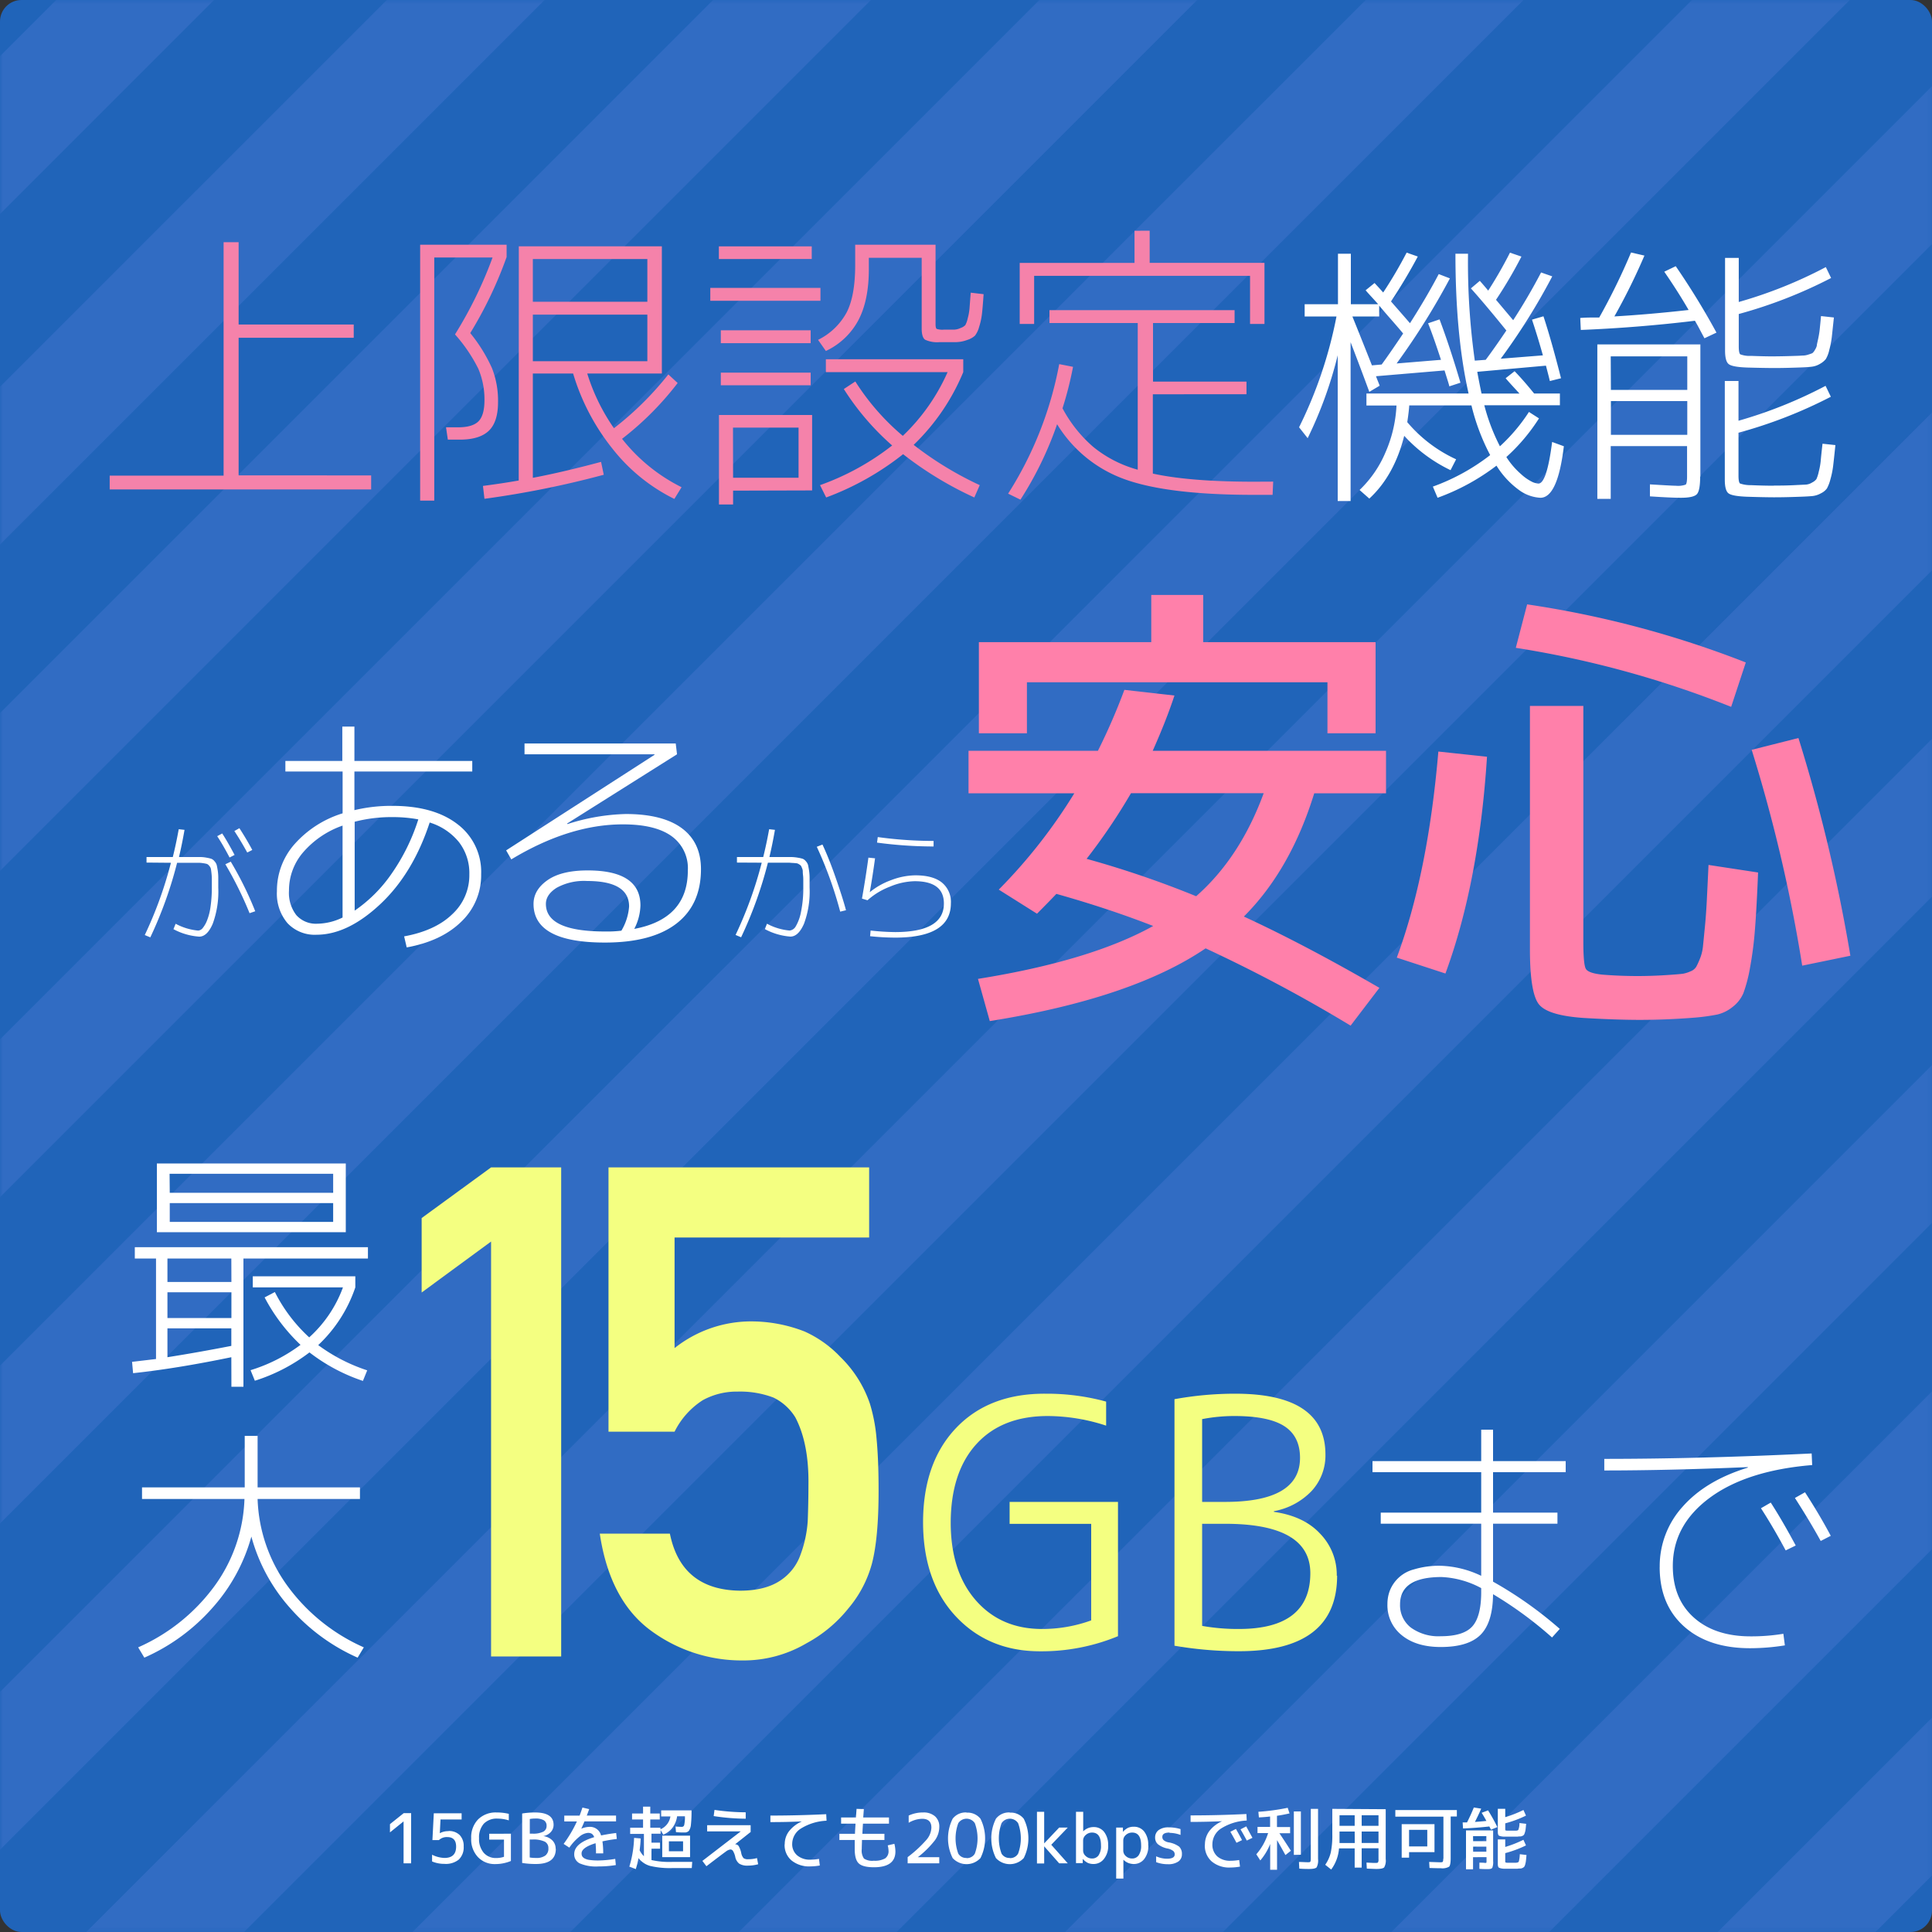
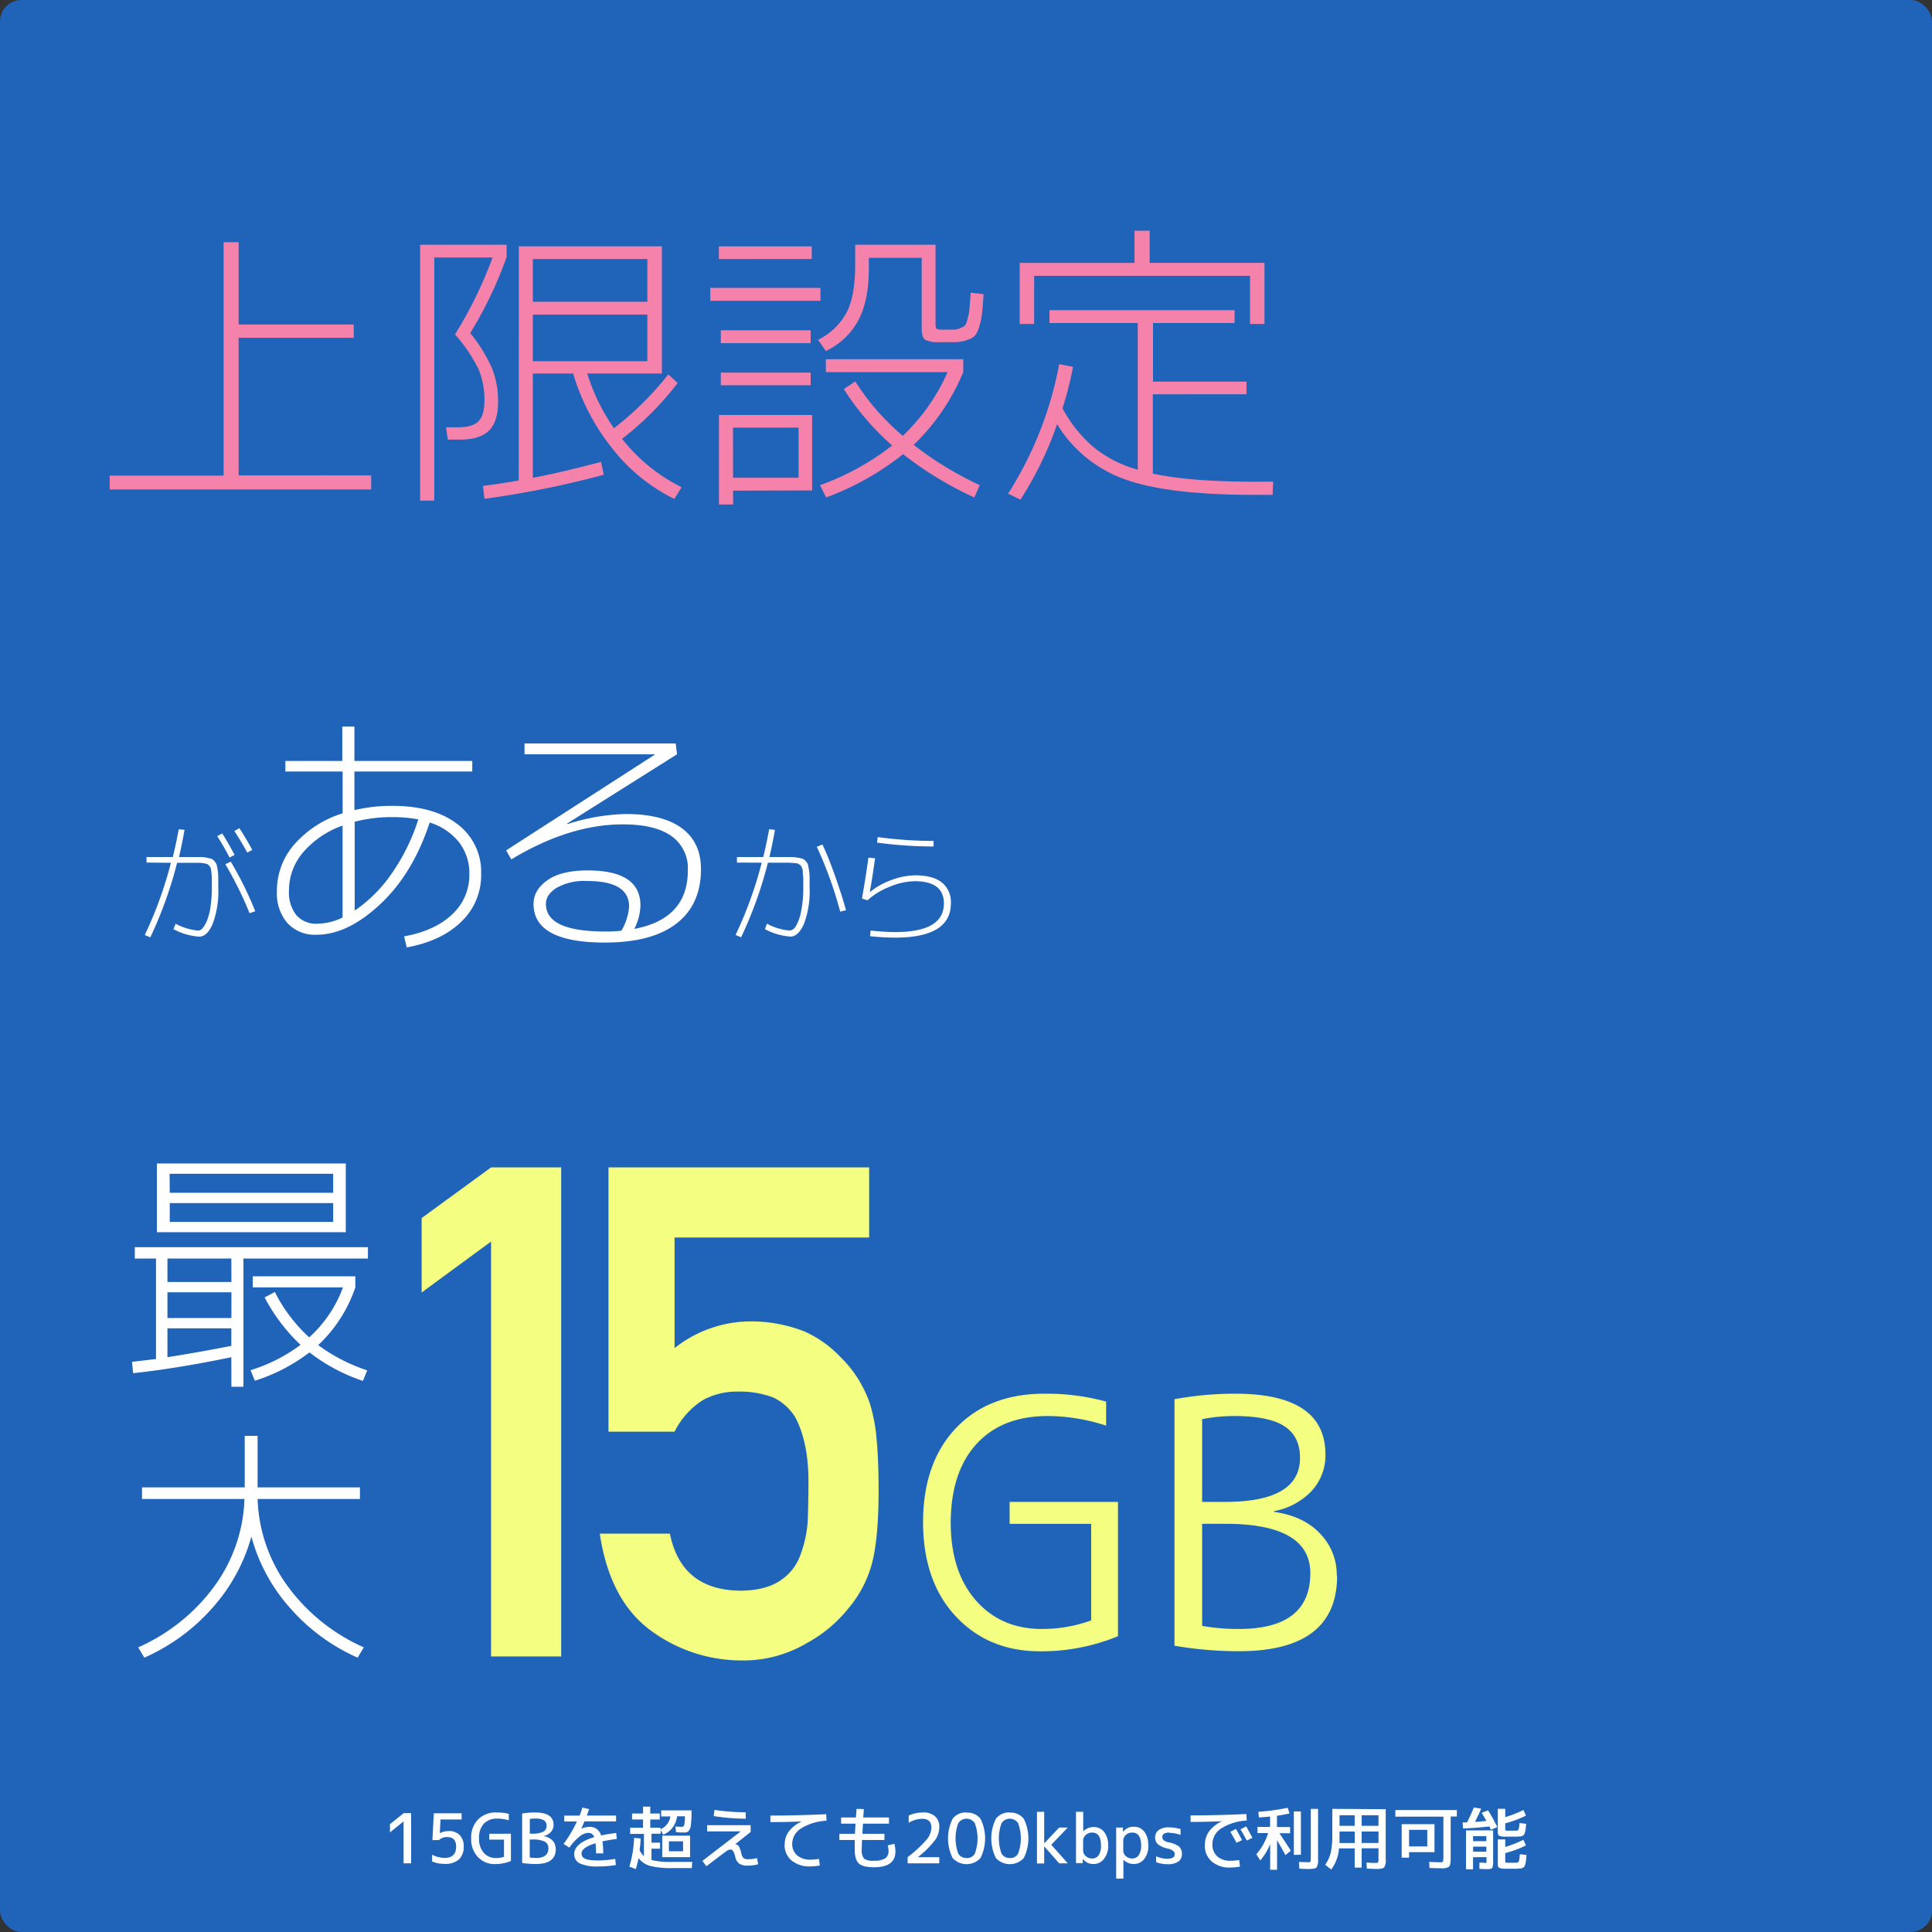
<svg xmlns="http://www.w3.org/2000/svg" viewBox="0 0 450 450">
  <rect x="0" y="0" width="450" height="450" fill="#333333" stroke="none" />
  <defs>
    <style>.a,.f{fill:#fff;}.b{fill:#2064b9;}.c{mask:url(#a);}.d{opacity:0.7;}.e{fill:none;stroke:#376fc8;stroke-width:26px;}.f,.g,.h,.i{fill-rule:evenodd;}.g{fill:#f582aa;}.h{fill:#ff80aa;}.i{fill:#f4ff81;}*{font-family:-apple-system,BlinkMacSystemFont, mplus-1c, "M + 1c", "Hiragino Kaku Gothic ProN", "Hiragino Sans", sans-serif;}</style>
    <mask id="a" x="-446.84" y="-20.63" width="1335.94" height="498.95" maskUnits="userSpaceOnUse">
-       <rect class="a" width="450" height="450" rx="5" />
-     </mask>
+       </mask>
  </defs>
  <title>アートボード 1</title>
  <rect class="b" width="450" height="450" rx="5" />
  <g class="c">
    <g class="d">
      <path class="e" d="M119.91-11.44-360.66,469.12M195.91-11.44-284.66,469.12M271.91-11.44-208.66,469.12M347.91-11.44-132.66,469.12M423.91-11.44-56.66,469.12M499.91-11.44,19.34,469.12M575.91-11.44,95.34,469.12M651.91-11.44,171.34,469.12M727.91-11.44,247.34,469.12M803.91-11.44,323.34,469.12M879.91-11.44,399.34,469.12M42.91-11.44-437.65,469.12" />
    </g>
  </g>
-   <path class="f" d="M315,73.72q1.56,3.84,4.55,11.38l2.27-.2q1.76-2.4,5-7.22c-.64-.78-1.61-1.9-2.89-3.37-.9-1-1.8-2.08-2.69-3.13v2.54ZM339,59.1h2.93A163.68,163.68,0,0,0,343.51,84l2.54-.19q2-2.67,4.81-6.83-5-6.18-8.26-9.81l2.08-1.76c.66.75,1.31,1.5,1.95,2.28a96.31,96.31,0,0,0,5.07-8.84l2.67.91a101.31,101.31,0,0,1-5.92,10.07q2,2.37,4,4.75,3.51-5.4,6.5-11.12l2.6.91a148.24,148.24,0,0,1-12,19.18l9.82-.78q-1.17-4.2-2.54-8.32l2.67-.78q1.81,5.46,4.09,14.43l-2.6.65c-.17-.74-.48-1.93-.91-3.58l-16,1.43c.39,2.12.73,3.81,1,5.07h8.84L352,89.58c-.82-.91-1.26-1.41-1.3-1.49l2.08-1.63c1.39,1.43,2.9,3.16,4.55,5.2h6v2.73H345.72a46.25,46.25,0,0,0,3.64,9.56,41,41,0,0,0,6.76-8l2.34,1.5a43.31,43.31,0,0,1-7.6,9,18.25,18.25,0,0,0,3.44,4,11,11,0,0,0,2.7,1.85,4.18,4.18,0,0,0,1.33.33q1.95,0,3.19-9.69l2.73,1q-1.44,12-5.46,12a9.19,9.19,0,0,1-5-1.82,20,20,0,0,1-5.23-5.66,51.34,51.34,0,0,1-13.72,7.48l-1.1-2.6A48.53,48.53,0,0,0,347.09,106a49.76,49.76,0,0,1-4.36-11.57H328.24c-.05.87-.2,2.17-.46,3.9a32.76,32.76,0,0,0,11.38,8.65l-1.3,2.53a35.25,35.25,0,0,1-10.79-8q-2.34,9.28-8.13,14.62l-2.27-2a26.15,26.15,0,0,0,6-8.68,30.85,30.85,0,0,0,2.6-11h-7V91.66h23.79Q339,78.07,339,59.1Zm-35.1,11.76h7.74V59.1h3V70.86H321c-.3-.35-.79-.89-1.46-1.62-.49-.54-1-1.08-1.46-1.63l2.08-1.69.84.91c.52.56.91,1,1.17,1.3a100.58,100.58,0,0,0,5.46-9.29l2.6.91c-1.9,3.58-4,7.07-6.24,10.46q3.19,3.65,4.42,5.07,3.84-6,6.7-11.44l2.6,1a165.64,165.64,0,0,1-12.41,19.82l10.33-.85q-1.75-5.39-3-8.51l2.67-.91q2.46,6.57,4.87,14.75l-2.6.85c0-.22-.41-1.45-1.11-3.71L320.5,87.63c.09.26.23.63.42,1.1s.34.85.43,1.11l-2.41,1.43q-2.13-5.8-4.36-11.57v37h-3V82.75a95.7,95.7,0,0,1-7,19.31l-2-2.54a101.1,101.1,0,0,0,8.71-25.8h-7.41V70.86Zm71.31,22.56v7.86H393V93.42Zm0-2.6H393V83H375.17Zm12.48-27.56L390.31,62a174.45,174.45,0,0,1,9.49,15.47L397,78.79c-.26-.48-.63-1.17-1.11-2.08q-.52-1-1.11-2-13.23,1.6-26.58,2.14l-.13-2.79c.74-.06,1.47-.09,2.21-.1l2.21,0a147.93,147.93,0,0,0,7.41-15.15l3.12.72a145.71,145.71,0,0,1-7,14.17q8.13-.47,17.29-1.5-2.48-4.29-5.66-8.9ZM396,111c0,2.21-.26,3.58-.78,4.12s-1.75.82-3.7.82q-2.34,0-7.22-.33v-2.79c3.47.21,5.48.32,6.05.32a5.32,5.32,0,0,0,2.27-.26c.22-.17.33-.8.33-1.88v-7.09H375.17v12.29h-3.12V80.22h24V111Zm17.16-28q2,0,5.4-.12c.5,0,1-.06,1.52-.07a4.06,4.06,0,0,0,1.14-.23,9.17,9.17,0,0,0,.91-.32,2.34,2.34,0,0,0,.59-.75,3.13,3.13,0,0,0,.45-1c0-.26.15-.81.33-1.66s.29-1.57.35-2.17.17-1.63.3-3.06l3,.33c-.16,1.52-.32,3-.49,4.58a21.06,21.06,0,0,1-.59,3,7,7,0,0,1-.81,2.12,4.7,4.7,0,0,1-1.3,1.07,4.89,4.89,0,0,1-1.88.68c-.65.09-1.59.15-2.8.19q-3.76.14-6.17.13T407,85.61q-3.45-.12-4.32-.78c-.59-.43-.88-1.49-.88-3.18V60.07h3.19V70.34a104.1,104.1,0,0,0,20.28-8.13l1.23,2.54a109,109,0,0,1-21.51,8.39v7.54c0,1,.11,1.65.35,1.85a6.18,6.18,0,0,0,2.51.36c2.08.08,3.87.12,5.39.12Zm0,30.1c1.34,0,3.14,0,5.4-.13l2.11-.1a3.2,3.2,0,0,0,1.4-.48,3,3,0,0,0,1-.78,8.19,8.19,0,0,0,.55-1.73,16.08,16.08,0,0,0,.46-2.53c.06-.76.2-2.09.42-4l3,.32c-.22,2.13-.39,3.73-.52,4.81a20.27,20.27,0,0,1-.65,3.19,8.86,8.86,0,0,1-.81,2.11,3.72,3.72,0,0,1-1.37,1.11,5.24,5.24,0,0,1-2,.65c-.65.06-1.6.12-2.86.16q-3.76.14-6.17.13t-6.18-.13q-3.45-.13-4.32-.78c-.59-.43-.88-1.5-.88-3.18v-23h3.19V98a105.37,105.37,0,0,0,20.28-8.13l1.23,2.54a108.92,108.92,0,0,1-21.51,8.38v10c0,1,.12,1.65.35,1.82a7.31,7.31,0,0,0,2.51.39c2.08.09,3.87.13,5.39.13Z" />
  <path class="g" d="M55.58,56.41V75.59H82.39v3.08H55.58v32.06H86.45V114H25.55v-3.22H52.08V56.41Zm68.53,16.87V84.13h26.67V73.28Zm0-3h26.67V60.33H124.11Zm-11.27,23a18.28,18.28,0,0,0-1.43-7.39,36.36,36.36,0,0,0-5.43-8,97,97,0,0,0,8.75-17.92H101.15v56.63H97.86V57H118v2.87a94.72,94.72,0,0,1-8.47,17.71,36.62,36.62,0,0,1,5.07,8.19A20.61,20.61,0,0,1,116,93.72c0,3-.71,5.24-2.14,6.61s-3.67,2.07-6.75,2.07h-2.8l-.42-2.87h2.8q3.36,0,4.76-1.4C112.37,97.2,112.84,95.56,112.84,93.23Zm8-35.91h33.32V87H136.78A46.19,46.19,0,0,0,143,99.74a73.18,73.18,0,0,0,12.67-12.53l2.17,2a70.77,70.77,0,0,1-12.95,13,40.7,40.7,0,0,0,13.86,11.27l-1.68,2.73a41.8,41.8,0,0,1-14.35-11.62A51.61,51.61,0,0,1,133.49,87h-9.38v24.29q6.72-1.26,15.89-3.71l.63,3a220.89,220.89,0,0,1-27.79,5.6l-.35-3q4.33-.56,8.33-1.26Zm49.91,56.91v3.22h-3.29V96.66h21.7v17.57Zm0-3H186V99.6H170.73ZM217.91,57V75.45c0,.65.08,1,.25,1.15a4.26,4.26,0,0,0,1.71.18h2.35a3.83,3.83,0,0,0,1.53-.39,2.84,2.84,0,0,0,1.09-.66,6,6,0,0,0,.56-1.58,12.71,12.71,0,0,0,.42-2.3c.05-.68.14-1.91.28-3.68l3,.35q-.21,3.15-.39,4.65a15.79,15.79,0,0,1-.66,3,5.79,5.79,0,0,1-.95,2,4.72,4.72,0,0,1-1.78,1,8,8,0,0,1-2.59.52c-.84,0-2.12,0-3.85,0a6.79,6.79,0,0,1-3.4-.56c-.53-.37-.8-1.24-.8-2.59V60.05H202.37v2.66q0,7.27-2.45,11.9a16.5,16.5,0,0,1-7.56,7.14l-1.82-2.59a15.17,15.17,0,0,0,6.65-6.37q2-3.86,2-11.06V57Zm-21.35,33.6,2.66-1.75a55.2,55.2,0,0,0,11.06,12.67,46.35,46.35,0,0,0,10.43-14.84H192.36v-3h32v3a50.23,50.23,0,0,1-11.55,16.94A79.74,79.74,0,0,0,228.2,113l-1.26,2.87a82.58,82.58,0,0,1-16.59-10.08,65.21,65.21,0,0,1-17.92,10.08L191,113a59.63,59.63,0,0,0,16.8-9.24A60.75,60.75,0,0,1,196.56,90.64ZM167.44,60.33V57.39h21.63v2.94Zm-2,9.73v-3H191.1v3Zm2.45,9.87v-3h20.93v3Zm0,9.8V86.79h20.93v2.94Zm99.89-36v7.49h26.74V75.45h-3.36V64.25H240.87v11.2h-3.36V61.24h26.74V53.75Zm28.77,58.45-.14,3.08H292q-19.82,0-29.86-3.57a30.5,30.5,0,0,1-15.92-12.88,81.74,81.74,0,0,1-8.54,17.57l-2.87-1.4a85.16,85.16,0,0,0,11.9-30.17l3.22.63a82.3,82.3,0,0,1-2.45,9.66,31.24,31.24,0,0,0,7.17,9A28.1,28.1,0,0,0,265,109.4V75.24H244.44v-3h43.12v3h-19V88.89h21.77v2.94H268.52v18.48q8.69,1.89,23.59,1.89Z" />
  <path class="f" d="M50.59,194.76l1.17-.63q1.23,1.89,2.88,5l-1.17.6Q51.94,196.8,50.59,194.76Zm4-1.2,1.17-.66q1.71,2.64,3,5.07l-1.17.6q-1.59-2.88-3-5Zm-20.46,7.35v-1.29h6.12q.75-3,1.38-6.48l1.35.15q-.6,3.45-1.29,6.33h4.93a8.11,8.11,0,0,1,1.5.15,8.23,8.23,0,0,1,1.13.27,1.9,1.9,0,0,1,.72.57,2.21,2.21,0,0,1,.49.82c.07.25.15.68.25,1.29a11.71,11.71,0,0,1,.13,1.71v2.33a21.74,21.74,0,0,1-1.29,8.4q-1.29,3-3.15,3a14.82,14.82,0,0,1-6-1.74l.51-1.26a13.67,13.67,0,0,0,5.25,1.59,1.5,1.5,0,0,0,1.08-.62,6.63,6.63,0,0,0,1-1.78,13.51,13.51,0,0,0,.8-3.18,30.9,30.9,0,0,0,.3-4.53V204.7a12.49,12.49,0,0,0-.09-1.38c-.06-.53-.11-.88-.14-1a1.5,1.5,0,0,0-.37-.64,1.42,1.42,0,0,0-.53-.45,7.42,7.42,0,0,0-.85-.17,7.19,7.19,0,0,0-1.11-.1h-5a95,95,0,0,1-6.24,17.37l-1.29-.54a93.37,93.37,0,0,0,6.09-16.83Zm24,11.79a86.07,86.07,0,0,0-5.64-11.4l1.26-.6a80.2,80.2,0,0,1,5.7,11.55Zm36,5.4q7.2-1.32,11.19-5.13a12.4,12.4,0,0,0,4-9.33,11.81,11.81,0,0,0-2.4-7.47,14.08,14.08,0,0,0-6.84-4.59q-3.9,11.88-11.49,19t-14.85,7.14a8.71,8.71,0,0,1-6.78-2.7,10.64,10.64,0,0,1-2.46-7.44,16.33,16.33,0,0,1,4.14-11,24.63,24.63,0,0,1,11.16-7.14V179.7H66.47v-2.46H79.73v-8h2.82v8H110v2.46H82.55v9a37,37,0,0,1,8.82-1q9.66,0,15.18,4.26a13.91,13.91,0,0,1,5.52,11.64,14.91,14.91,0,0,1-4.62,11.07q-4.62,4.53-12.72,6Zm3.36-27.24a32.22,32.22,0,0,0-6.06-.54,33.94,33.94,0,0,0-8.82,1.08v20.7a33.24,33.24,0,0,0,8.52-8.49A46.66,46.66,0,0,0,97.43,190.86Zm-17.7,1.44a21.48,21.48,0,0,0-9.12,6.15,13.57,13.57,0,0,0-3.36,9,8.47,8.47,0,0,0,1.71,5.7,6.11,6.11,0,0,0,4.89,2,13.8,13.8,0,0,0,5.88-1.44V192.3Zm52.34-.42.06.06a47.75,47.75,0,0,1,13.56-2.34q8.58,0,13.05,3.3t4.47,9.54q0,8.28-5.73,12.69t-16.65,4.41q-16.62,0-16.62-9,0-3.24,3.24-5.52t9.36-2.28q12.3,0,12.3,8.16a12.51,12.51,0,0,1-1.44,5.46q12.48-2.34,12.48-13.62a9.17,9.17,0,0,0-3.81-8q-3.81-2.73-11.31-2.73-12.48,0-26,8.16l-1.2-2.1,34.56-22.26v-.12H122.17v-2.52h35.22l.3,2.52-25.62,16.14Zm12.6,24.9a12.89,12.89,0,0,0,1.8-5.64q0-5.94-9.78-5.94a13.23,13.23,0,0,0-7.11,1.59q-2.49,1.59-2.49,3.75,0,6.42,13.74,6.42Q142.87,217,144.67,216.78Zm26.92-15.87v-1.29h6.12q.75-3,1.38-6.48l1.35.15q-.6,3.45-1.29,6.33h5.12a10.29,10.29,0,0,1,1.5.15,7.73,7.73,0,0,1,1.14.26,1.84,1.84,0,0,1,.73.57,2.24,2.24,0,0,1,.5.84q.09.39.24,1.29a11.51,11.51,0,0,1,.13,1.71v2.31a21.53,21.53,0,0,1-1.3,8.4q-1.31,3-3.17,3a14.79,14.79,0,0,1-5.94-1.74l.48-1.26a13.68,13.68,0,0,0,5.28,1.59,1.87,1.87,0,0,0,1.44-1,10.44,10.44,0,0,0,1.22-3.41,26.75,26.75,0,0,0,.52-5.68v-1.56c0-.32,0-.73-.06-1.22s-.06-.82-.06-1a2,2,0,0,0-.18-.69,3.75,3.75,0,0,0-.25-.54,1.88,1.88,0,0,0-.44-.33,1.39,1.39,0,0,0-.57-.24l-.79-.07c-.39,0-.72-.06-1-.06h-4.89a95,95,0,0,1-6.24,17.37l-1.29-.54a93.37,93.37,0,0,0,6.09-16.83Zm18.63-3.69,1.29-.51c1,2.14,2,4.64,3,7.51s1.86,5.47,2.48,7.79l-1.35.33a91.74,91.74,0,0,0-5.46-15.12Zm13.54,2.67q-.54,4-1.23,7.92l0,0a16.89,16.89,0,0,1,5-2.82,16.22,16.22,0,0,1,5.61-1.11c2.7,0,4.76.55,6.16,1.66a5.81,5.81,0,0,1,2.12,4.85q0,8-13,8a58,58,0,0,1-5.82-.33l.12-1.32a56.2,56.2,0,0,0,5.7.36q11.37,0,11.37-6.66,0-5.19-6.81-5.19a15.65,15.65,0,0,0-5.76,1.27,16.78,16.78,0,0,0-5.22,3.17l-1.29-.39q.87-4.89,1.5-9.54l1.44.15Zm.63-4.92a95.63,95.63,0,0,0,13,.9v1.29a99.16,99.16,0,0,1-13.17-.9Z" />
-   <path class="h" d="M278.61,208.75q10.23-9,15.73-24H263.43a138.63,138.63,0,0,1-10.34,15.29A230.73,230.73,0,0,1,278.61,208.75Zm30.58-49.83h-70V170.8H228V149.57h40.15v-11h12.1v11h40.15V170.8H309.19Zm-83.6,25.85v-9.9h30.14a143.58,143.58,0,0,0,6.16-14.19L273.55,162q-1.87,5.72-5.06,12.87h54.34v9.9H306.11q-5.5,17.82-16.39,28.71,14.29,6.6,31.57,16.61l-6.71,8.8a348.13,348.13,0,0,0-33.77-18q-17.16,11.66-50.27,16.94L227.79,228q26.18-4.19,40.81-12.32-10.46-4.08-22.55-7.48-1.44,1.53-4.51,4.62l-8.91-5.61a124,124,0,0,0,17.6-22.44Zm127.47-33.88,2.64-10.12a232.77,232.77,0,0,1,50.93,13.53l-3.41,10.34A232.85,232.85,0,0,0,353.06,150.89Zm-27.72,72.16q7.26-19.59,9.68-48l11.33,1.21q-1.87,29.25-9.68,50.49Zm43.45-58.63v55q0,5.28.6,6.27c.41.66,1.67,1.1,3.8,1.32q4,.33,8.25.33,4,0,8.25-.33c1.1-.08,1.89-.15,2.36-.22a7.38,7.38,0,0,0,1.71-.55,2.66,2.66,0,0,0,1.32-1.05c.22-.4.51-1,.88-1.92a10.6,10.6,0,0,0,.71-3c.11-1.1.26-2.59.44-4.46s.33-3.9.44-6.1.24-4.92.39-8.14v-.11l11.55,1.76q-.33,8.25-.72,13.14a83.4,83.4,0,0,1-1.15,9,34.2,34.2,0,0,1-1.54,5.94,8,8,0,0,1-2.53,3.24A8.89,8.89,0,0,1,400,236.3,46.51,46.51,0,0,1,395,237q-6.6.54-13,.55-5.5,0-13-.44-8.47-.56-10.56-3.19t-2.09-12.87V164.42ZM408,174.65l10.89-2.75a381,381,0,0,1,12.1,50.71l-11.22,2.31A360,360,0,0,0,408,174.65Z" />
  <path class="f" d="M94,422.32h1.76V434H94v-9.76h0l-3.17,2.56v-1.92l3.2-2.56Zm10.48,4.16a3.5,3.5,0,0,1,2.59.94,3.64,3.64,0,0,1,.93,2.66,3.92,3.92,0,0,1-1.14,3.05,4.79,4.79,0,0,1-3.34,1,7.28,7.28,0,0,1-2.88-.56V432a6.92,6.92,0,0,0,2.88.75c1.81,0,2.72-.88,2.72-2.64,0-1.48-.69-2.22-2.08-2.22a2.65,2.65,0,0,0-1.92.7h-1.52l.32-6.24h6.48v1.44H102.6l-.16,3.2h0a4,4,0,0,1,2-.48Zm11.23-4.32a11.82,11.82,0,0,1,2.8.32V424a8.72,8.72,0,0,0-2.64-.41,4.17,4.17,0,0,0-3.17,1.17,4.82,4.82,0,0,0-1.12,3.42,4.93,4.93,0,0,0,1.09,3.37,3.7,3.7,0,0,0,2.88,1.22,5.45,5.45,0,0,0,1.84-.29v-4h-3.44v-1.37H119v6.35a9.47,9.47,0,0,1-3.68.72,5.34,5.34,0,0,1-4-1.63,6,6,0,0,1-1.57-4.37,6,6,0,0,1,1.59-4.39A5.8,5.8,0,0,1,115.67,422.16Zm7.67,4.93H124a5.28,5.28,0,0,0,2.53-.45,1.47,1.47,0,0,0,.78-1.36,1.45,1.45,0,0,0-.63-1.3,3.85,3.85,0,0,0-2-.41,6.94,6.94,0,0,0-1.28.11v3.41Zm0,1.37v4.18a7.67,7.67,0,0,0,1.44.11,3.45,3.45,0,0,0,2.2-.56,2,2,0,0,0,.71-1.71,1.64,1.64,0,0,0-.85-1.53,6.15,6.15,0,0,0-2.86-.49Zm6.08,2.18q0,3.53-4.64,3.52a20.11,20.11,0,0,1-3.2-.24V422.4a18.11,18.11,0,0,1,3-.24q4.32,0,4.32,2.88a2.45,2.45,0,0,1-.66,1.69,3,3,0,0,1-1.74.93v0a3.67,3.67,0,0,1,2.11,1,2.68,2.68,0,0,1,.77,1.95Zm6.19-9.63,1.58.37c-.23.65-.42,1.15-.56,1.5h6.82v1.36h-7.36c-.17.42-.42,1-.74,1.7h0a5.08,5.08,0,0,1,1.91-.43,2.65,2.65,0,0,1,2.7,2c1.17-.24,2.34-.43,3.52-.57l.15,1.39a34,34,0,0,0-3.35.56,19.08,19.08,0,0,1,.18,2.8h-1.68a22.27,22.27,0,0,0-.1-2.37c-2.17.67-3.26,1.46-3.26,2.37a1.46,1.46,0,0,0,.14.66,1.45,1.45,0,0,0,.55.51,3.36,3.36,0,0,0,1.2.36,14.27,14.27,0,0,0,2,.12,25.72,25.72,0,0,0,3.95-.37l.14,1.44a25.22,25.22,0,0,1-4.09.32,9.63,9.63,0,0,1-4.29-.7,2.31,2.31,0,0,1-1.31-2.18q0-2.54,4.65-3.94a1.54,1.54,0,0,0-.56-.79,1.7,1.7,0,0,0-.89-.21,3.56,3.56,0,0,0-2,.89,11.8,11.8,0,0,0-2.34,2.55l-1.33-.87a29.46,29.46,0,0,0,3.09-5.23h-2.94v-1.36H135c.26-.68.48-1.31.66-1.87ZM155.8,431.2h3.3v-2.32h-3.3Zm4.93,1.36h-6.48v-5h6.48Zm-14.16,2.26a25.46,25.46,0,0,0,1.12-6.74l1.52.13c0,.92-.11,1.84-.23,2.75a4.88,4.88,0,0,0,1,1.39v-5.2h-3.2v-1.44h3v-1.92h-2.56V422.4h2.56v-1.6h1.68v1.6h2.21v1.39h-2.21v1.92h2.37v.37a3.86,3.86,0,0,0,2.32-3H154v-1.41h7.07a28.92,28.92,0,0,1-.14,3.33,3,3,0,0,1-.48,1.44,1.29,1.29,0,0,1-1,.38c-.58,0-1.25,0-2-.08l-.11-1.31c.67.05,1.17.08,1.49.08a.55.55,0,0,0,.54-.46,8.25,8.25,0,0,0,.16-2h-1.82a5.61,5.61,0,0,1-1.07,2.65,4.93,4.93,0,0,1-2.15,1.62l-.62-1.06v.85h-2.13v2.08h2v1.41h-2v2.64a19,19,0,0,0,4.88.43h4.61l-.1,1.44h-4.51a20,20,0,0,1-5.15-.49,5.12,5.12,0,0,1-2.74-1.83,24.56,24.56,0,0,1-.64,2.56l-1.47-.57Zm28.21-8.07-3.57,2.83v0h.07a.92.92,0,0,1,.77.41,5.29,5.29,0,0,1,.59,1.57,2.55,2.55,0,0,0,.55,1.24,1.8,1.8,0,0,0,1.13.25,7.28,7.28,0,0,0,2-.27l.27,1.44a9.33,9.33,0,0,1-2.41.32,3.54,3.54,0,0,1-2-.46,2.65,2.65,0,0,1-.93-1.6,4.54,4.54,0,0,0-.51-1.34.72.72,0,0,0-.61-.36,2.16,2.16,0,0,0-1.07.49q-.69.48-4.52,3.41l-.94-1.24,8.93-6.87,0,0h-7.82v-1.44h10.13v1.63ZM166.23,423l.19-1.44a51,51,0,0,0,7.27.56v1.49A50.37,50.37,0,0,1,166.23,423Zm16.55,6.53a4.89,4.89,0,0,1,1-3,7.72,7.72,0,0,1,3-2.29v0q-3.67.17-7.34.16v-1.52q6.41,0,13-.32l.08,1.52a12.31,12.31,0,0,0-6,1.84,4.25,4.25,0,0,0-2,3.52,3.38,3.38,0,0,0,1.16,2.71,4.53,4.53,0,0,0,3.08,1,12.12,12.12,0,0,0,2-.18l.19,1.54a13.09,13.09,0,0,1-2.25.21,6.46,6.46,0,0,1-4.34-1.39,4.66,4.66,0,0,1-1.61-3.73Zm16.75-8.21,1.68.05c-.06.75-.1,1.4-.15,1.95h6v1.44H201c-.05.79-.1,1.58-.13,2.37H206v1.44h-5.23c0,.7-.05,1.41-.05,2.11a3.25,3.25,0,0,0,.52,2.22,3.51,3.51,0,0,0,2.28.5,4.91,4.91,0,0,0,2.64-.54,2,2,0,0,0,.8-1.73,5.81,5.81,0,0,0-.19-1.31l1.55-.36a7.89,7.89,0,0,1,.24,1.78q0,3.68-5,3.68-2.59,0-3.54-.9c-.63-.59-.94-1.71-.94-3.34,0-.58,0-1.28,0-2.11h-3.57v-1.44h3.63c0-.33.05-1.12.13-2.37h-3.36v-1.44h3.45l.15-2Zm14.24,11.25v0h5V434h-7.36v-1.44a28.48,28.48,0,0,0,4.4-4.06,4.6,4.6,0,0,0,1.13-2.82c0-1.36-.72-2.05-2.17-2.05a6.51,6.51,0,0,0-3.12.93v-1.68a7.79,7.79,0,0,1,3.36-.72,4,4,0,0,1,2.77.89,3.14,3.14,0,0,1,1,2.47,5.38,5.38,0,0,1-1,3.09,22.26,22.26,0,0,1-3.94,3.92Zm11.36-10.37a3.83,3.83,0,0,1,3.24,1.42,10.25,10.25,0,0,1,0,9.16,4.41,4.41,0,0,1-6.48,0,10.25,10.25,0,0,1,0-9.16A3.8,3.8,0,0,1,225.13,422.16Zm0,10.59a2.11,2.11,0,0,0,1.93-1.05,10.26,10.26,0,0,0,0-7.08,2.3,2.3,0,0,0-3.86,0,10.26,10.26,0,0,0,0,7.08A2.09,2.09,0,0,0,225.13,432.75Zm10.08-10.59a3.83,3.83,0,0,1,3.24,1.42,10.25,10.25,0,0,1,0,9.16,4.41,4.41,0,0,1-6.48,0,10.25,10.25,0,0,1,0-9.16A3.8,3.8,0,0,1,235.21,422.16Zm0,10.59a2.11,2.11,0,0,0,1.93-1.05,10.26,10.26,0,0,0,0-7.08,2.3,2.3,0,0,0-3.86,0,10.26,10.26,0,0,0,0,7.08A2.09,2.09,0,0,0,235.21,432.75Zm8-2.75h0v4h-1.68V422h1.68v7.36h0l3.49-3.68h2l-3.84,4,3.84,4.32h-2Zm9.07,1a1.69,1.69,0,0,0,.62,1.28,2.12,2.12,0,0,0,1.46.56,1.8,1.8,0,0,0,1.53-.75,3.87,3.87,0,0,0,.55-2.29c0-2-.69-3-2.08-3a2.12,2.12,0,0,0-1.46.56,1.69,1.69,0,0,0-.62,1.28V431Zm5.84-1.2a4.81,4.81,0,0,1-1,3.15,3,3,0,0,1-2.41,1.17,3.28,3.28,0,0,1-1.35-.26,3.8,3.8,0,0,1-1.17-.94h0l0,1h-1.57V422h1.68v4.56h0a3.35,3.35,0,0,1,2.44-1,3,3,0,0,1,2.44,1.14,4.86,4.86,0,0,1,.92,3.18Zm3.51,1.2a1.69,1.69,0,0,0,.61,1.29,2.11,2.11,0,0,0,1.47.55,1.8,1.8,0,0,0,1.52-.77,3.86,3.86,0,0,0,.56-2.27c0-2-.7-3-2.08-3a2.15,2.15,0,0,0-1.47.55,1.69,1.69,0,0,0-.61,1.29V431Zm5.84-1.2a4.87,4.87,0,0,1-.95,3.15,3,3,0,0,1-2.41,1.17,3.36,3.36,0,0,1-2.45-1h0v4.4h-1.68V425.68h1.57l0,1h0a3.94,3.94,0,0,1,1.18-.94,3.28,3.28,0,0,1,1.35-.26,3,3,0,0,1,2.44,1.14,4.92,4.92,0,0,1,.92,3.18Zm4.94-3q-1.68,0-1.68,1a1,1,0,0,0,.32.78,2.49,2.49,0,0,0,1.12.5,5.69,5.69,0,0,1,2.48,1,2.3,2.3,0,0,1,.64,1.77,2,2,0,0,1-.84,1.7,4.08,4.08,0,0,1-2.44.62,7.51,7.51,0,0,1-2.72-.48v-1.36a6.15,6.15,0,0,0,2.56.56c1.18,0,1.76-.35,1.76-1a1,1,0,0,0-.35-.81,3.13,3.13,0,0,0-1.25-.55,5.28,5.28,0,0,1-2.29-1,2,2,0,0,1-.67-1.54,2.12,2.12,0,0,1,.81-1.76,3.78,3.78,0,0,1,2.39-.64,9.33,9.33,0,0,1,2.72.4v1.36a7.5,7.5,0,0,0-2.56-.48Zm14.16-.18,1.3-.67c.64,1.13,1.11,2,1.42,2.61l-1.29.62C287.52,428.32,287.05,427.47,286.55,426.62Zm2.37-.57,1.33-.69c.54,1,1,1.85,1.45,2.66l-1.32.64c-.47-.89-.95-1.75-1.46-2.61Zm-8.29,3.6a5.29,5.29,0,0,1,1-3.17,7.59,7.59,0,0,1,3-2.32v0c-2.45.1-4.9.16-7.34.16v-1.52q6.39,0,13-.32l.08,1.52a12.26,12.26,0,0,0-6,1.87,4.39,4.39,0,0,0-2,3.65,3.63,3.63,0,0,0,1.16,2.85,4.51,4.51,0,0,0,3.08,1,12.33,12.33,0,0,0,2-.18l.19,1.54a13.11,13.11,0,0,1-2.26.21,6.3,6.3,0,0,1-4.34-1.42A4.88,4.88,0,0,1,280.63,429.65Zm19.84-4.13V427H298q1.35,2,2.67,4.08l-1.27,1c-.64-1.17-1.29-2.32-1.95-3.48v6.9h-1.6V429.5a13.56,13.56,0,0,1-2.3,3.83l-.93-1.43a13.66,13.66,0,0,0,2.75-4.94H292.9v-1.44h2.93V423.1q-1.29.15-2.61.21L293.1,422a50.71,50.71,0,0,0,6.83-.93l.43,1.31c-1,.22-1.94.41-2.93.55v2.62Zm.87,6.48V421.92H303V432Zm4-10.72H307V433a3.45,3.45,0,0,1-.33,1.94c-.23.25-.81.38-1.75.38-.47,0-1.23,0-2.29-.08l-.08-1.55c.77,0,1.46.06,2.05.06.32,0,.52,0,.59-.12s.12-.31.12-.71v-11.6Zm10.17,5.28H312V428c0,.32,0,.75,0,1.28h3.55Zm1.63,0v2.67h3.92v-2.67Zm-1.63-1.33v-2.46H312v2.46Zm1.63,0h3.92v-2.46h-3.92Zm5.6-3.87V433a3.21,3.21,0,0,1-.36,1.95c-.24.25-.86.37-1.88.37l-2.16-.08-.08-1.41,1.58.08.38,0c.4,0,.64,0,.72-.13a1.25,1.25,0,0,0,.12-.72v-2.56h-3.92V435h-1.63v-4.48h-3.65a9.44,9.44,0,0,1-1.82,4.93l-1.39-1.11a8.41,8.41,0,0,0,1.29-2.84,19.38,19.38,0,0,0,.36-4.26v-5.92Zm5.44,10v1.28h-1.72v-7.79h7.64v6.51Zm0-1.33h4.24v-3.87h-4.24Zm8,2.88v-9.82H325V421.6h14.33v1.49h-1.44v9.76c0,1-.12,1.7-.37,1.94a3.13,3.13,0,0,1-1.92.36q-.9,0-2.64-.06l-.08-1.41,2.45.08c.4,0,.63,0,.71-.12s.12-.32.12-.73Zm6.92-2.83v1.17h3.08v-1.17Zm0-1.28h3.08v-1.17H343.1Zm2-6.61,1.48-.56a41,41,0,0,1,2.16,3.89l-1.48.62a3,3,0,0,0-.18-.36c-.07-.14-.14-.27-.2-.4-2.19.24-4.23.4-6.13.46l-.09-1.41.51,0h.51c.58-1.13,1.11-2.29,1.58-3.47l1.72.27c-.45,1.05-.94,2.08-1.46,3.09.89-.06,1.78-.14,2.67-.23-.34-.63-.7-1.26-1.09-1.87Zm.64,11.68c.25,0,.39,0,.43-.05s.05-.16.05-.38v-.91H343.1v2.83h-1.64v-9.07h6.32v7.15a3.52,3.52,0,0,1-.2,1.57c-.14.2-.47.3-1,.3s-1.23,0-2-.06l0-1.44C345,433.84,345.33,433.87,345.7,433.87ZM352,426.4l1,0c.35,0,.57-.08.64-.18a4.17,4.17,0,0,0,.27-1.52v-.08l1.56.18c-.05.5-.08.89-.12,1.18a3.66,3.66,0,0,1-.16.8,3.05,3.05,0,0,1-.2.53.79.79,0,0,1-.35.28,1.34,1.34,0,0,1-.48.15c-.22,0-.45,0-.68.05-.49,0-1,0-1.49,0l-1.48,0a3.51,3.51,0,0,1-1.36-.22c-.18-.12-.28-.41-.28-.87v-5.39h1.73v1.94a27.33,27.33,0,0,0,4.24-1.67l.59,1.31a26.09,26.09,0,0,1-4.83,1.8V426q0,.28.06.33a1.67,1.67,0,0,0,.44.07l.94,0Zm0,7.47h1c.43,0,.68-.12.76-.28a7.53,7.53,0,0,0,.23-1.71l1.56.18c-.05.54-.08,1-.12,1.26a5,5,0,0,1-.16.86,2.16,2.16,0,0,1-.21.57,1,1,0,0,1-.35.29,1.41,1.41,0,0,1-.5.17c-.24,0-.48,0-.73.05-.49,0-1,0-1.49,0l-1.48,0a3.27,3.27,0,0,1-1.36-.23c-.18-.11-.28-.4-.28-.86v-5.73h1.73v1.75a27.33,27.33,0,0,0,4.24-1.67l.59,1.31a26.09,26.09,0,0,1-4.83,1.8v1.82c0,.19,0,.31.07.34a1,1,0,0,0,.43.08ZM80.54,287h-44V271h44Zm-41-6.78v4.38H77.6v-4.38Zm0-2.4H77.6V273.4H39.5ZM39,307H53.9v-6H39Zm14.88,9.12Q41.12,318.76,31,319.84l-.24-2.64,5.58-.66v-23.4H31.4V290.5H85.7v2.64h-29V323H53.9Zm0-2.64V309.4H39v6.72Q46.1,315,53.9,313.48Zm0-20.34H39v5.46H53.9Zm7.74,9.06,2.4-1.26a36.89,36.89,0,0,0,8,10.56,29.17,29.17,0,0,0,7.86-11.64h-21v-2.58H82.76v2.58a32.93,32.93,0,0,1-8.64,13.44,40.31,40.31,0,0,0,11.41,5.88l-1,2.46A42.14,42.14,0,0,1,72.08,315a41.34,41.34,0,0,1-12.72,6.6l-1-2.46A38,38,0,0,0,70,313.24a42.13,42.13,0,0,1-8.34-11ZM33.08,349.14v-2.7H57v-12h3v12H83.84v2.7H60a36.38,36.38,0,0,0,7,20.31A44,44,0,0,0,84.74,383.7l-1.44,2.4a45.22,45.22,0,0,1-15.75-11.58,41.17,41.17,0,0,1-9-16.62,41.43,41.43,0,0,1-9.09,16.62A45.67,45.67,0,0,1,33.62,386.1l-1.44-2.4a44,44,0,0,0,17.76-14.25,36.38,36.38,0,0,0,7-20.31Z" />
  <path class="i" d="M114.38,289.18v96.64h16.33V271.91H114.38l-16.17,11.8v17.34Zm27.35,44.29h15.39a18.41,18.41,0,0,1,6.57-7.34,16.42,16.42,0,0,1,8.12-2,21.86,21.86,0,0,1,8.36,1.4,12.27,12.27,0,0,1,5.08,4.61q3.21,6.11,3.05,15.86c0,2.66-.06,5.39-.16,8.21a27.69,27.69,0,0,1-1.72,8,11.88,11.88,0,0,1-4.69,5.94c-2.34,1.56-5.46,2.35-9.37,2.35q-13.68-.17-16.33-13.29H139.7q2.34,15.71,12.11,22.74A35.62,35.62,0,0,0,173,386.75a28.91,28.91,0,0,0,14.85-4,31.82,31.82,0,0,0,9.76-8.13,27.11,27.11,0,0,0,5.47-10.39q1.56-5.92,1.56-17,0-7.19-.47-12.11a38.72,38.72,0,0,0-1.56-8.2,27.52,27.52,0,0,0-6.87-10.86,26.36,26.36,0,0,0-8.36-5.94,34.25,34.25,0,0,0-12-2.34A28.69,28.69,0,0,0,157.12,314V288.24h45.32V271.91H141.73v61.56Zm93.55,16.35H260.4V381.1a46.65,46.65,0,0,1-18.16,3.52q-12,0-19.6-8.12T215,354.62q0-13.92,7.68-22t20.88-8a52.39,52.39,0,0,1,14.08,1.84v5.6a44.09,44.09,0,0,0-13.6-2.24q-10.65,0-16.6,6.52t-6,18.28q0,11.43,5.84,18.12t15.44,6.68a33.44,33.44,0,0,0,11.44-2V354.94h-19v-5.12ZM311.44,367q0,17.6-22.88,17.6a88.18,88.18,0,0,1-15-1.28V325.9a78.18,78.18,0,0,1,14.16-1.28q21,0,21,14.16a12.2,12.2,0,0,1-3.2,8.48,16.12,16.12,0,0,1-8.8,4.72v.16q7,1,10.8,5.12a13.74,13.74,0,0,1,3.84,9.76Zm-6.24-.56q0-11.52-19.84-11.52H280V378.7a47.38,47.38,0,0,0,8.56.72q16.63,0,16.64-13ZM280,349.82h5.36q17.43,0,17.44-10.24,0-5-3.6-7.36t-11.44-2.4a39.52,39.52,0,0,0-7.76.72v19.28Z" />
-   <path class="f" d="M347.76,333v7.32h16.92v2.58H347.76v9.42h15v2.58h-15v13.5a91.68,91.68,0,0,1,15.54,11l-1.8,2a89.51,89.51,0,0,0-13.74-10.08q-.06,6.6-2.91,9.45t-9.27,2.85q-5.7,0-9.06-2.73a8.91,8.91,0,0,1-3.36-7.29,8.64,8.64,0,0,1,.54-3.06,8.21,8.21,0,0,1,5.64-5,20.3,20.3,0,0,1,6.24-.84,23.37,23.37,0,0,1,9.42,2.34V354.9H321.6v-2.58H345V342.9H319.68v-2.58H345V333ZM345,369.9a21.4,21.4,0,0,0-9.24-2.58q-9.66,0-9.66,6.36a6.57,6.57,0,0,0,2.54,5.43,10.94,10.94,0,0,0,6.93,2q5.28,0,7.35-2.28c1.38-1.52,2.08-4.2,2.08-8Zm65.16-18.6,2.28-1.32q2.64,4.08,5.82,10l-2.34,1.14Q413,355.68,410.16,351.3Zm7.92-2.4,2.34-1.32q3.42,5.28,6,10.14l-2.34,1.2q-2.58-4.68-6-10ZM386.58,365a20.6,20.6,0,0,1,5.37-14.1q5.37-6.06,15.15-9.06v-.12q-18.42.78-33.43.78v-2.7q22.44,0,48.3-1.26l.12,2.7q-15.24,1.26-23.85,7.62t-8.61,15.9q0,7.62,4.9,12t13.23,4.38a46.34,46.34,0,0,0,7.62-.6l.35,2.7a51.32,51.32,0,0,1-8.1.66q-9.72,0-15.39-5.07T386.57,365Z" />
</svg>